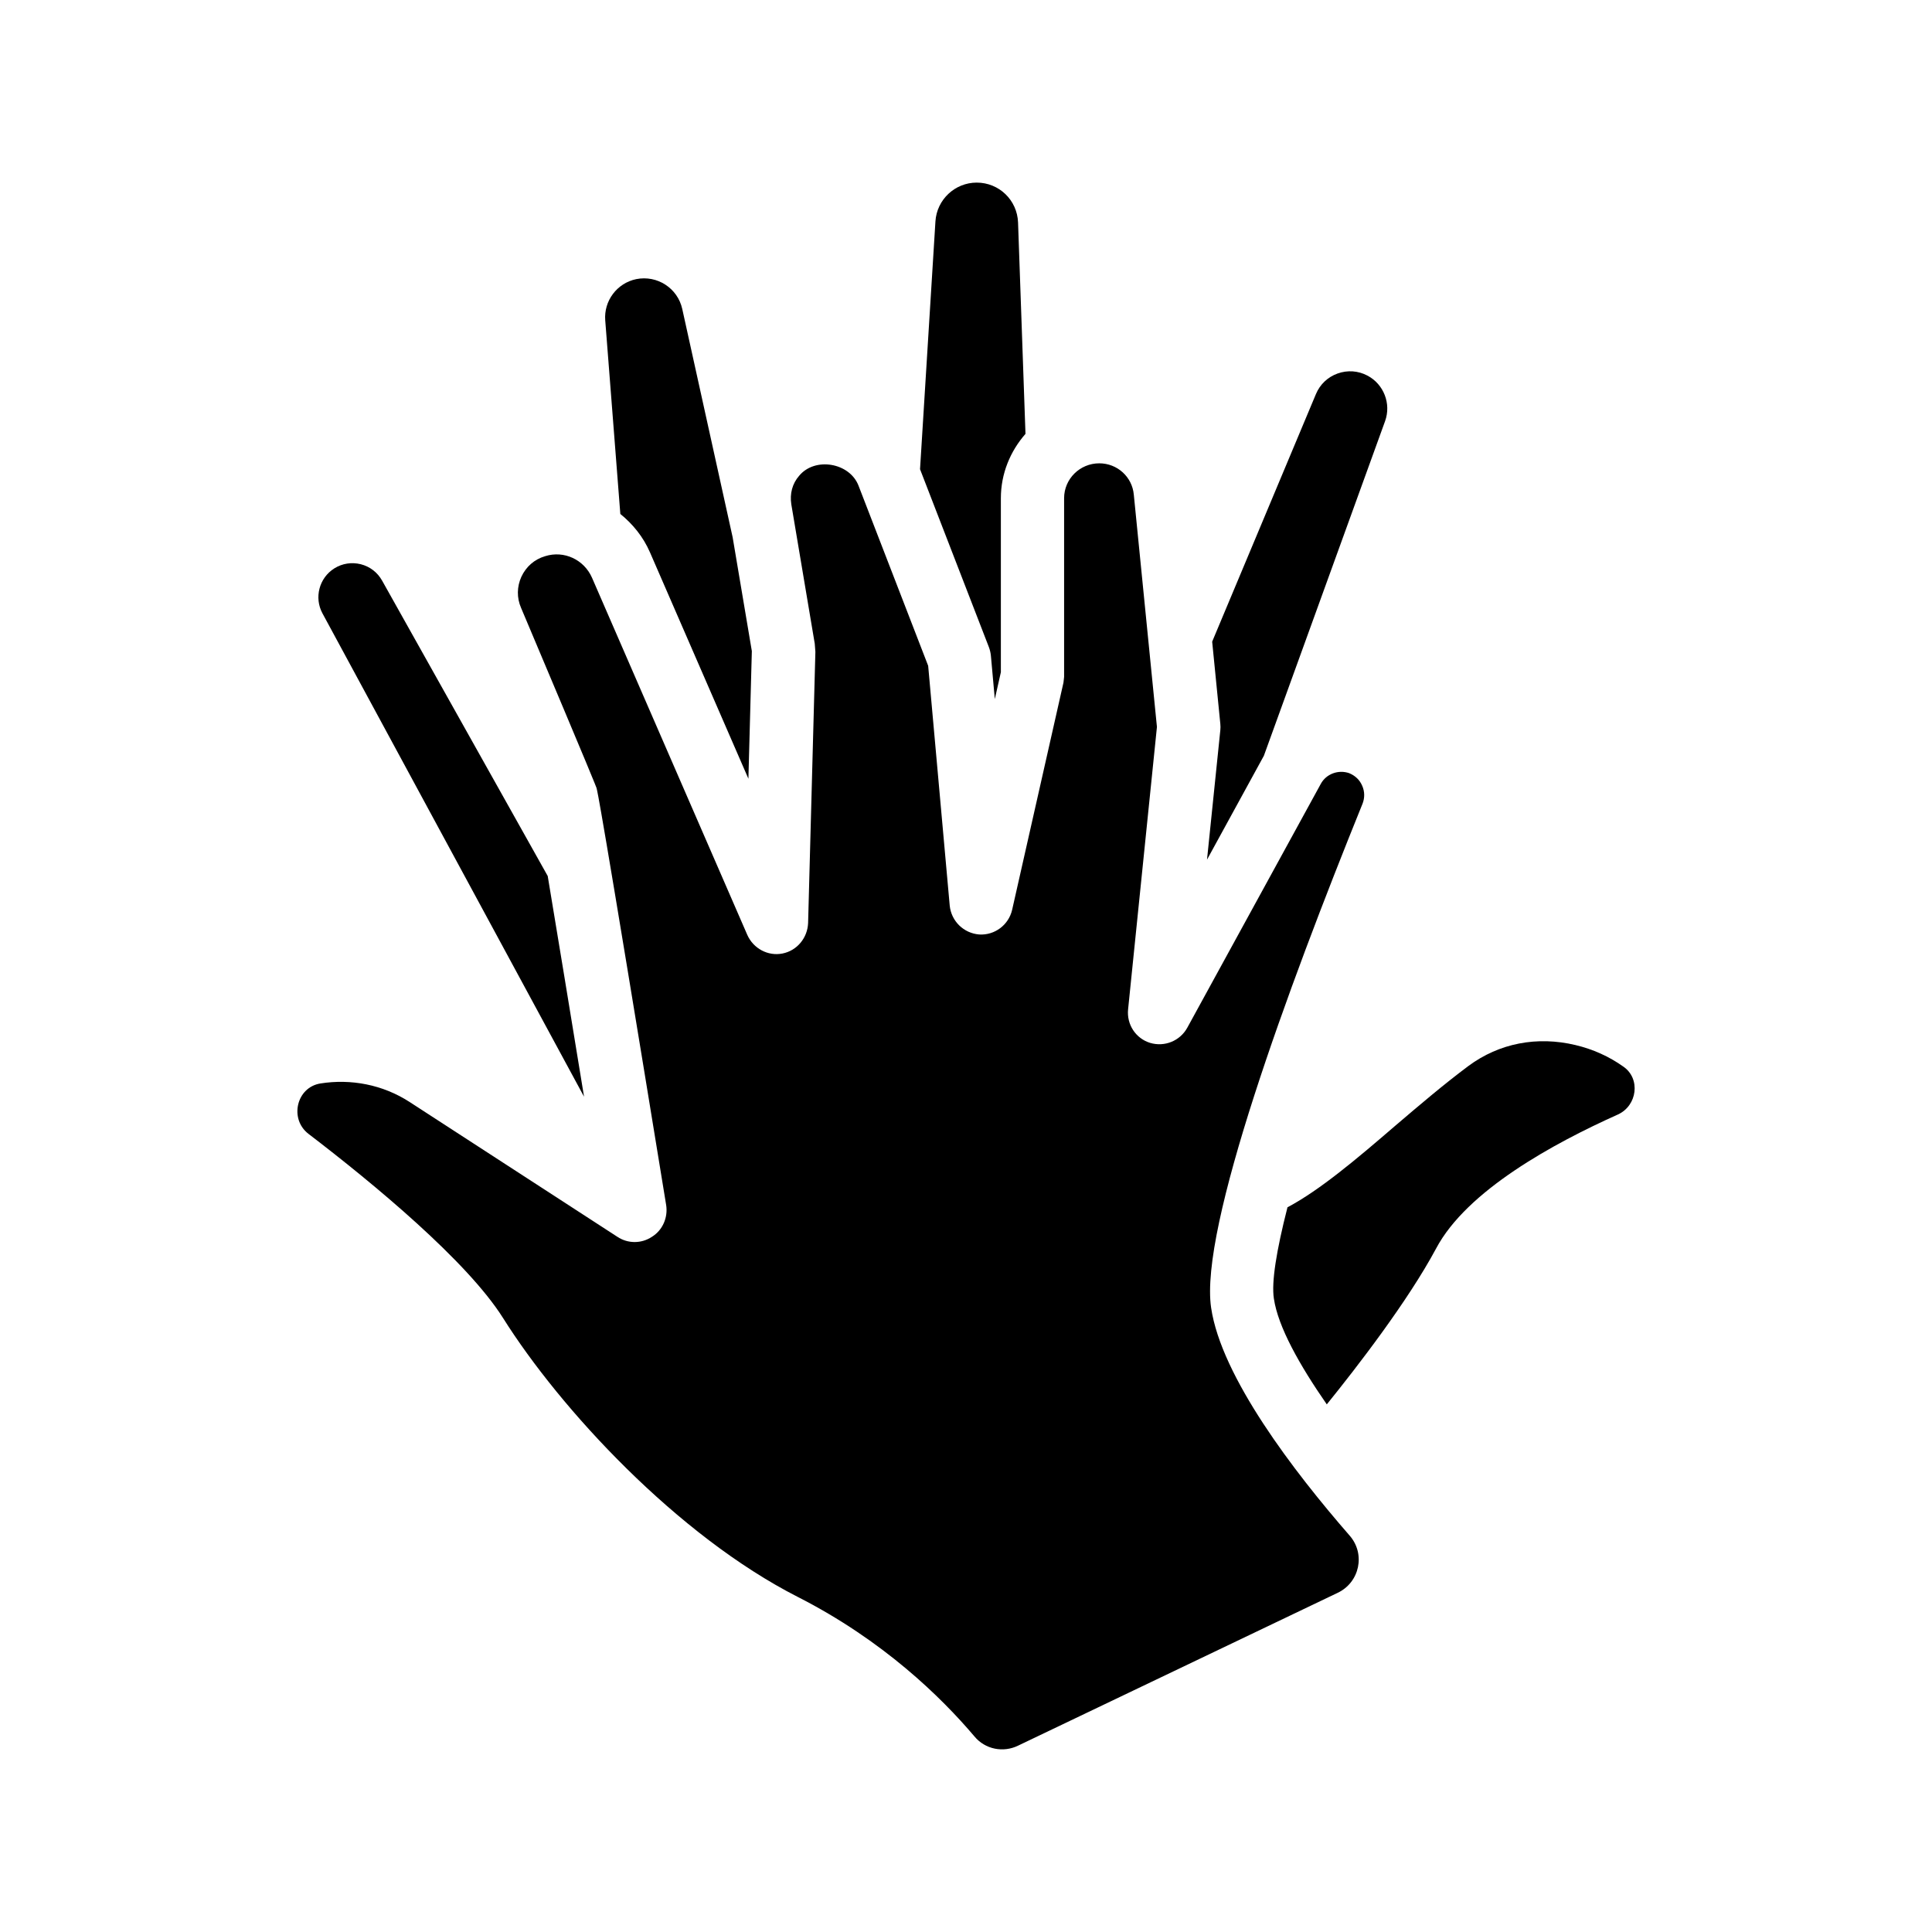
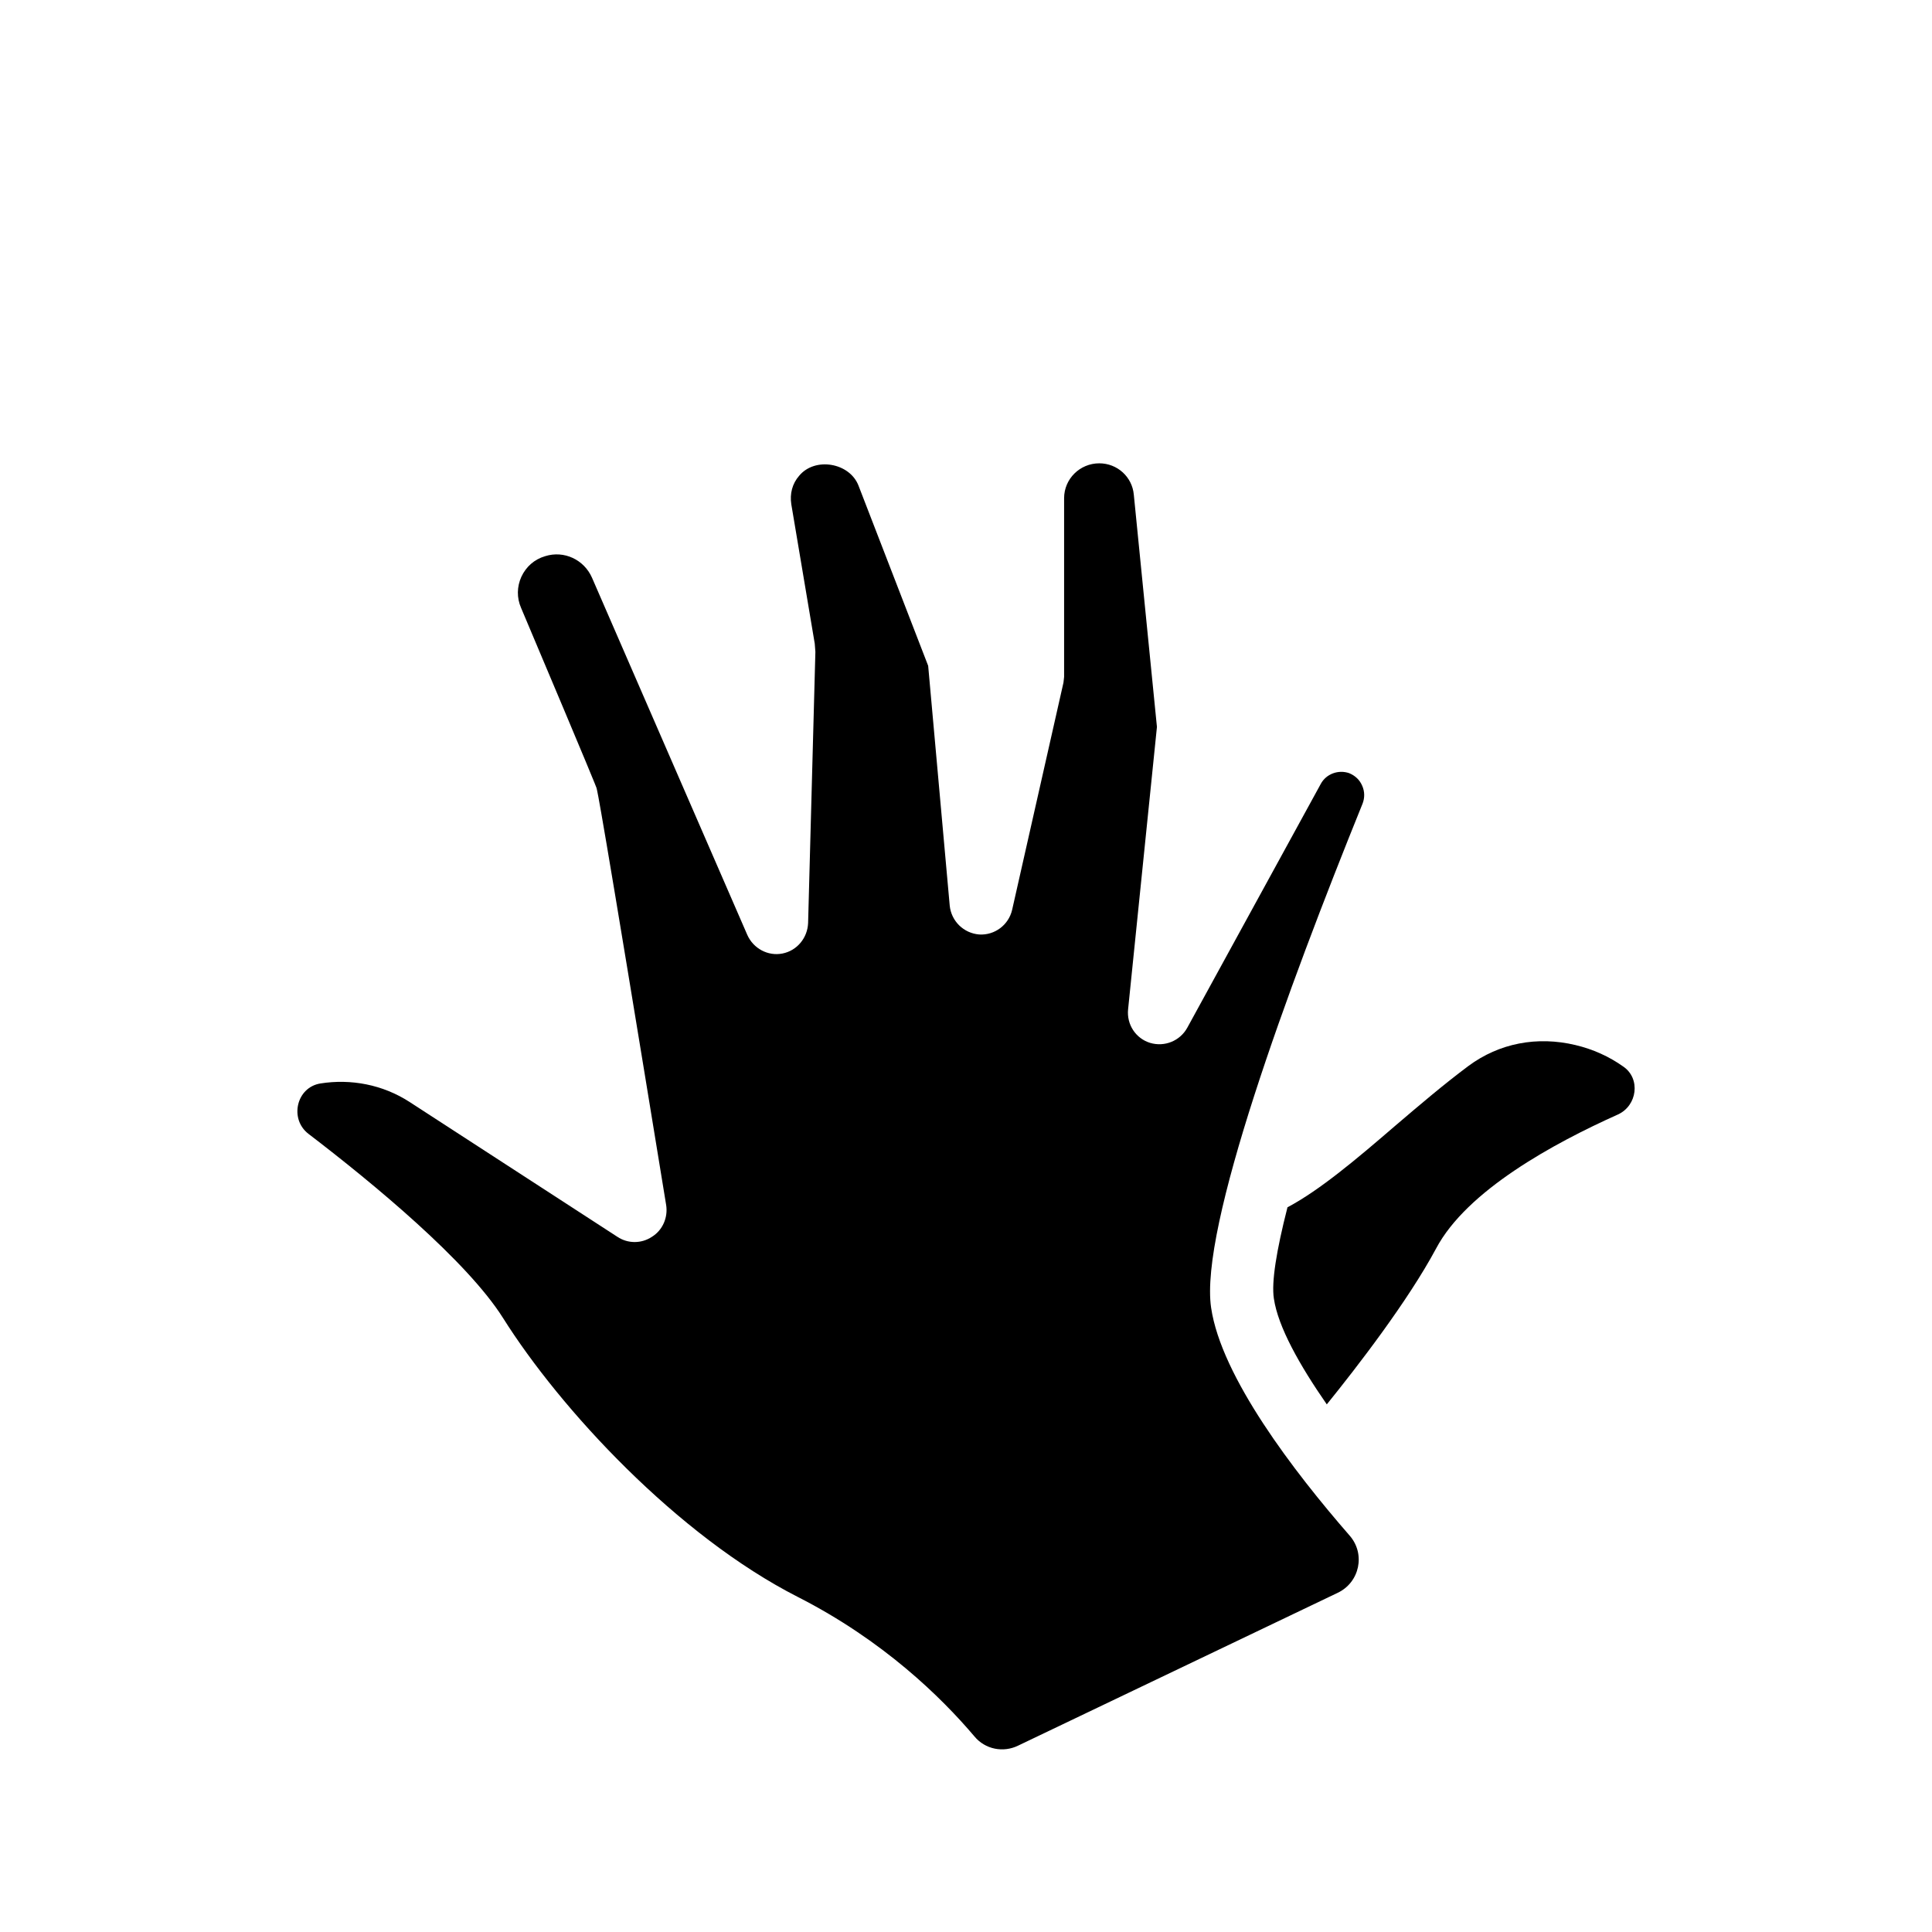
<svg xmlns="http://www.w3.org/2000/svg" fill="#000000" width="800px" height="800px" version="1.1" viewBox="144 144 512 512">
  <g>
-     <path d="m298.78 434.64c-3.508-21.461-7.117-43.434-9.629-58.484l-43.895-78.297c-1.223-2.176-3.223-3.715-5.641-4.332-2.418-0.598-4.902-0.223-7.012 1.098-4.027 2.523-5.402 7.766-3.141 11.934z" />
-     <path d="m316.25 290.38 26.086 59.992 0.91-33.824-5.09-30.184-13.352-60.488c-1.215-5.504-6.633-9.023-12.203-7.902-5.086 1.055-8.617 5.754-8.207 10.93l4 51.301c3.289 2.66 6.062 6.047 7.856 10.176z" />
-     <path d="m463.87 371.82 15.07-27.539 32.121-88.676c1.664-4.606-0.344-9.789-4.676-12.066-2.461-1.305-5.281-1.496-7.914-0.555-2.625 0.945-4.664 2.883-5.738 5.457l-27.496 65.605 2.16 21.785c0.059 0.562 0.059 1.125 0 1.684z" />
-     <path d="m406.6 317.79 1.035 11.473 1.605-7.125v-46.102c0-6.551 2.512-12.477 6.523-17.059l-1.969-56.016c-0.215-5.926-5.027-10.57-10.957-10.57-5.773 0-10.578 4.516-10.938 10.277l-4.082 65.676 18.254 47.168c0.273 0.73 0.453 1.5 0.527 2.277z" />
    <path d="m481.59 488.13c1.09 7.473 6.801 17.633 14.023 28.047 8.145-10.074 21.496-27.375 28.969-41.312 8.145-15.367 31.152-27.879 48.199-35.52 5.121-2.352 6.047-9.488 1.426-12.68-3.777-2.688-8.062-4.617-12.68-5.711-10.16-2.434-20.234-0.504-28.383 5.543-6.633 4.953-13.016 10.41-19.23 15.703-10.328 8.902-20.152 17.215-28.719 21.746-2.934 11.504-4.277 19.82-3.606 24.184z" />
    <path d="m277.29 493.25c15.199 24.184 46.184 57.688 78.176 73.977 22.586 11.504 37.953 26.535 46.77 36.945 2.856 3.441 7.641 4.367 11.586 2.434l84.641-40.473c5.879-2.769 7.473-10.328 3.191-15.199-14.777-16.961-34.008-42.066-36.695-60.375-3.106-20.992 20.152-84.219 40.137-133.59 0.586-1.512 0.586-3.191-0.086-4.703-0.672-1.594-1.848-2.688-3.441-3.359-2.856-1.008-6.129 0.168-7.559 2.856l-35.352 64.57c-1.93 3.527-6.047 5.207-9.906 4.031-3.777-1.176-6.215-4.871-5.793-8.902l7.641-74.816-6.129-61.547c-0.418-4.703-4.367-8.312-9.152-8.312-5.121 0-9.32 4.113-9.32 9.234v47.359c-0.082 0.504-0.082 1.008-0.168 1.512l-13.602 60.207c-0.926 4.031-4.617 6.801-8.734 6.551-4.113-0.336-7.391-3.527-7.809-7.641l-5.711-63.562-18.473-47.777c-2.352-6.047-11.504-7.641-15.703-2.602-1.848 2.098-2.519 4.785-2.098 7.559l6.215 36.945c0.086 0.586 0.086 1.594 0.168 2.184l-1.93 71.875c-0.168 3.945-2.938 7.305-6.801 8.062-3.863 0.758-7.727-1.344-9.32-4.953l-41.145-94.633c-2.098-4.785-7.391-7.305-12.426-5.711-2.856 0.84-5.039 2.769-6.297 5.457-1.176 2.602-1.258 5.543-0.082 8.23 19.398 45.93 19.73 47.023 19.984 47.695 0.25 0.84 0.84 2.602 18.473 110.59 0.504 3.273-0.922 6.633-3.777 8.398-2.769 1.848-6.383 1.848-9.152 0l-55-35.688c-7.223-4.703-15.703-6.215-23.68-4.953-6.383 1.008-8.312 9.406-3.191 13.352 17.461 13.344 42.062 33.75 51.551 48.781z" />
  </g>
</svg>